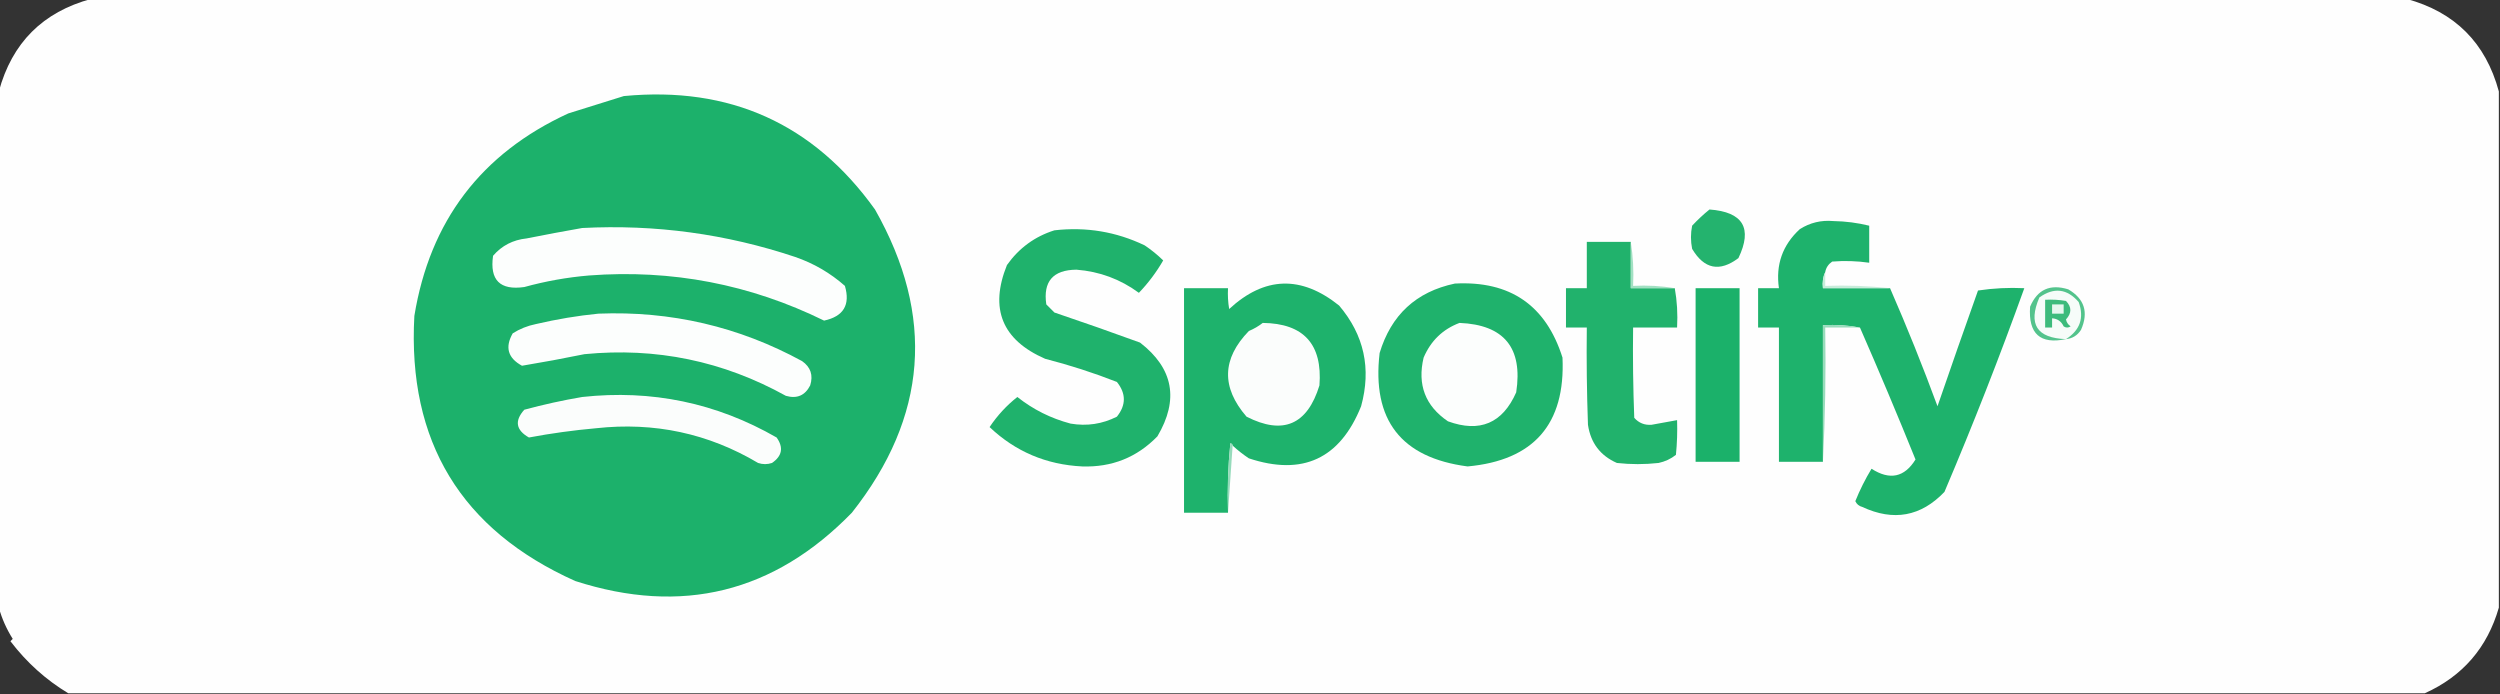
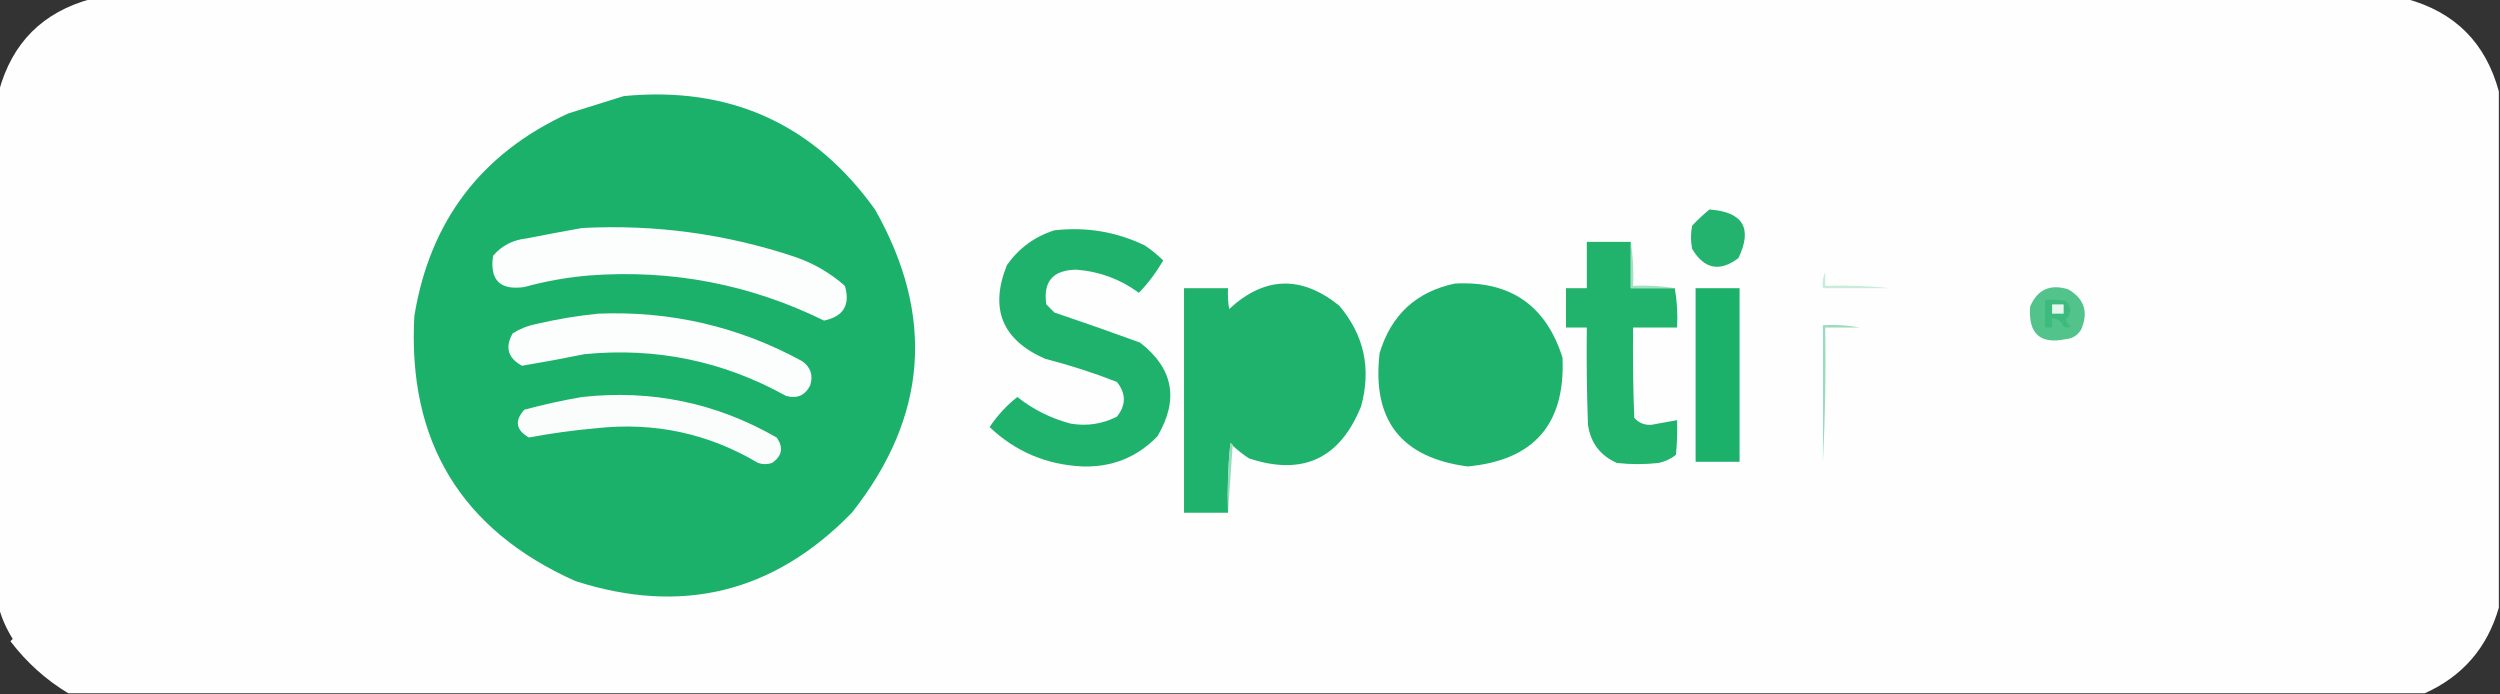
<svg xmlns="http://www.w3.org/2000/svg" width="1080px" height="300px" style="shape-rendering:geometricPrecision; text-rendering:geometricPrecision; image-rendering:optimizeQuality; fill-rule:evenodd; clip-rule:evenodd">
  <rect width="100%" height="100%" fill="#333333" stroke="none" />
  <g>
    <path style="opacity:0.999" fill="#fefefe" d="M 39.5,-0.5 C 372.833,-0.5 706.167,-0.5 1039.5,-0.5C 1060.49,5.158 1073.82,18.491 1079.5,39.5C 1079.5,113.833 1079.5,188.167 1079.5,262.5C 1074.51,279.814 1063.85,292.148 1047.5,299.5C 708.167,299.5 368.833,299.5 29.5,299.5C 19.846,293.69 11.512,286.19 4.5,277C 4.833,276.667 5.167,276.333 5.5,276C 2.798,271.696 0.798,267.196 -0.5,262.5C -0.5,188.167 -0.5,113.833 -0.5,39.5C 5.175,18.491 18.509,5.158 39.5,-0.5 Z" />
  </g>
  <g>
    <path style="opacity:1" fill="#1cb16b" d="M 269.5,41.5 C 315.28,37.127 351.446,53.46 378,90.5C 404.056,136.453 400.723,180.119 368,221.5C 334.394,256.027 294.561,265.86 248.5,251C 199.181,228.885 176.015,190.719 179,136.5C 185.703,95.478 207.87,66.311 245.5,49C 253.631,46.475 261.631,43.975 269.5,41.5 Z" />
  </g>
  <g>
    <path style="opacity:1" fill="#24b36e" d="M 738.5,90.5 C 753.028,91.57 757.194,98.57 751,111.5C 742.875,117.608 736.209,116.275 731,107.5C 730.333,104.167 730.333,100.833 731,97.5C 733.37,94.961 735.87,92.628 738.5,90.5 Z" />
  </g>
  <g>
-     <path style="opacity:1" fill="#1eb26c" d="M 788.5,117.5 C 787.532,119.607 787.198,121.941 787.5,124.5C 797.167,124.5 806.833,124.5 816.5,124.5C 823.796,141.201 830.629,158.201 837,175.5C 842.735,158.796 848.568,142.129 854.5,125.5C 861.134,124.503 867.8,124.17 874.5,124.5C 863.851,154.137 852.351,183.47 840,212.5C 829.841,223.13 818.007,225.296 804.5,219C 803.09,218.632 802.09,217.799 801.5,216.5C 803.449,211.658 805.783,206.992 808.5,202.5C 816.38,207.568 822.713,206.235 827.5,198.5C 819.761,179.359 811.761,160.359 803.5,141.5C 798.36,140.512 793.026,140.179 787.5,140.5C 787.5,160.167 787.5,179.833 787.5,199.5C 781.167,199.5 774.833,199.5 768.5,199.5C 768.5,180.167 768.5,160.833 768.5,141.5C 765.5,141.5 762.5,141.5 759.5,141.5C 759.5,135.833 759.5,130.167 759.5,124.5C 762.5,124.5 765.5,124.5 768.5,124.5C 767.041,114.375 770.041,105.875 777.5,99C 781.931,96.19 786.764,95.024 792,95.5C 797.255,95.585 802.421,96.252 807.5,97.5C 807.5,102.833 807.5,108.167 807.5,113.5C 802.18,112.734 796.846,112.568 791.5,113C 789.859,114.129 788.859,115.629 788.5,117.5 Z" />
-   </g>
+     </g>
  <g>
    <path style="opacity:1" fill="#fcfefd" d="M 251.5,98.5 C 283.003,96.87 313.67,101.036 343.5,111C 351.503,113.751 358.67,117.918 365,123.5C 367.4,131.696 364.4,136.696 356,138.5C 324.042,122.81 290.208,116.31 254.5,119C 245.005,119.805 235.672,121.471 226.5,124C 216,125.5 211.5,121 213,110.5C 216.755,106.123 221.588,103.623 227.5,103C 235.617,101.386 243.617,99.886 251.5,98.5 Z" />
  </g>
  <g>
    <path style="opacity:1" fill="#1fb26c" d="M 455.5,99.5 C 469.198,97.93 482.198,100.096 494.5,106C 497.39,107.938 500.056,110.105 502.5,112.5C 499.552,117.61 496.052,122.277 492,126.5C 483.983,120.604 474.983,117.271 465,116.5C 454.89,116.605 450.557,121.605 452,131.5C 453.167,132.667 454.333,133.833 455.5,135C 467.871,139.178 480.205,143.511 492.5,148C 506.898,159.127 509.398,172.627 500,188.5C 491.16,197.595 480.327,201.929 467.5,201.5C 451.988,200.738 438.654,195.072 427.5,184.5C 430.879,179.46 434.879,175.126 439.5,171.5C 446.319,176.909 453.985,180.743 462.5,183C 469.521,184.194 476.187,183.194 482.5,180C 486.5,175 486.5,170 482.5,165C 472.382,161.042 462.049,157.708 451.5,155C 432.896,146.856 427.396,133.356 435,114.5C 440.221,107.154 447.054,102.154 455.5,99.5 Z" />
  </g>
  <g>
    <path style="opacity:1" fill="#21b26c" d="M 704.5,104.5 C 704.5,111.167 704.5,117.833 704.5,124.5C 710.833,124.5 717.167,124.5 723.5,124.5C 724.489,129.975 724.822,135.642 724.5,141.5C 718.167,141.5 711.833,141.5 705.5,141.5C 705.333,154.504 705.5,167.504 706,180.5C 707.986,182.742 710.486,183.742 713.5,183.5C 717.176,182.829 720.843,182.162 724.5,181.5C 724.666,186.511 724.499,191.511 724,196.5C 721.808,198.235 719.308,199.402 716.5,200C 710.5,200.667 704.5,200.667 698.5,200C 691.329,196.844 687.162,191.344 686,183.5C 685.5,169.504 685.333,155.504 685.5,141.5C 682.5,141.5 679.5,141.5 676.5,141.5C 676.5,135.833 676.5,130.167 676.5,124.5C 679.5,124.5 682.5,124.5 685.5,124.5C 685.5,117.833 685.5,111.167 685.5,104.5C 691.833,104.5 698.167,104.5 704.5,104.5 Z" />
  </g>
  <g>
    <path style="opacity:1" fill="#a1e0c2" d="M 704.5,104.5 C 705.49,110.645 705.823,116.978 705.5,123.5C 711.69,123.177 717.69,123.51 723.5,124.5C 717.167,124.5 710.833,124.5 704.5,124.5C 704.5,117.833 704.5,111.167 704.5,104.5 Z" />
  </g>
  <g>
    <path style="opacity:1" fill="#c7ecda" d="M 788.5,117.5 C 788.5,119.5 788.5,121.5 788.5,123.5C 798.015,123.173 807.348,123.506 816.5,124.5C 806.833,124.5 797.167,124.5 787.5,124.5C 787.198,121.941 787.532,119.607 788.5,117.5 Z" />
  </g>
  <g>
    <path style="opacity:1" fill="#1eb26c" d="M 532.5,192.5 C 532.44,191.957 532.107,191.624 531.5,191.5C 530.501,201.478 530.168,211.478 530.5,221.5C 524.167,221.5 517.833,221.5 511.5,221.5C 511.5,189.167 511.5,156.833 511.5,124.5C 517.833,124.5 524.167,124.5 530.5,124.5C 530.335,127.518 530.502,130.518 531,133.5C 546.286,119.364 562.119,118.864 578.5,132C 589.305,144.731 592.472,159.231 588,175.5C 578.875,198.207 562.708,205.707 539.5,198C 537.004,196.334 534.671,194.5 532.5,192.5 Z" />
  </g>
  <g>
    <path style="opacity:1" fill="#1fb26c" d="M 628.5,122.5 C 652.366,121.222 667.866,131.889 675,154.5C 676.287,183.213 662.62,198.88 634,201.5C 605.262,197.751 592.595,181.417 596,152.5C 600.969,136.027 611.802,126.027 628.5,122.5 Z" />
  </g>
  <g>
    <path style="opacity:1" fill="#1bb16a" d="M 732.5,124.5 C 738.833,124.5 745.167,124.5 751.5,124.5C 751.5,149.5 751.5,174.5 751.5,199.5C 745.167,199.5 738.833,199.5 732.5,199.5C 732.5,174.5 732.5,149.5 732.5,124.5 Z" />
  </g>
  <g>
    <path style="opacity:1" fill="#53c38c" d="M 892.5,146.5 C 881.344,148.855 876.177,144.189 877,132.5C 880.142,125.061 885.642,122.561 893.5,125C 900.505,129.098 902.338,134.931 899,142.5C 897.429,144.923 895.263,146.256 892.5,146.5 Z" />
  </g>
  <g>
-     <path style="opacity:0.999" fill="#f6fcf9" d="M 892.5,146.5 C 879.886,146.059 876.053,140.059 881,128.5C 887.303,124.02 892.97,124.687 898,130.5C 900.429,137.307 898.595,142.641 892.5,146.5 Z" />
-   </g>
+     </g>
  <g>
    <path style="opacity:1" fill="#3dbb7c" d="M 883.5,129.5 C 886.518,129.335 889.518,129.502 892.5,130C 895.025,132.607 895.025,135.273 892.5,138C 892.759,139.261 893.426,140.261 894.5,141C 893.5,141.667 892.5,141.667 891.5,141C 890.491,138.828 888.824,137.662 886.5,137.5C 886.5,138.833 886.5,140.167 886.5,141.5C 885.5,141.5 884.5,141.5 883.5,141.5C 883.5,137.5 883.5,133.5 883.5,129.5 Z" />
  </g>
  <g>
    <path style="opacity:1" fill="#e7f7ef" d="M 886.5,131.5 C 888.167,131.5 889.833,131.5 891.5,131.5C 891.5,132.833 891.5,134.167 891.5,135.5C 889.833,135.5 888.167,135.5 886.5,135.5C 886.5,134.167 886.5,132.833 886.5,131.5 Z" />
  </g>
  <g>
    <path style="opacity:1" fill="#fcfefd" d="M 258.5,135.5 C 289.822,134.261 319.156,141.094 346.5,156C 350.212,158.602 351.378,162.102 350,166.5C 347.774,170.861 344.274,172.361 339.5,171C 312.4,155.976 283.4,149.976 252.5,153C 243.465,154.846 234.465,156.513 225.5,158C 219.392,154.676 218.059,150.01 221.5,144C 224.552,142.065 227.885,140.732 231.5,140C 240.55,137.885 249.55,136.385 258.5,135.5 Z" />
  </g>
  <g>
-     <path style="opacity:1" fill="#fbfdfc" d="M 545.5,139.5 C 563.2,139.704 571.366,148.704 570,166.5C 564.757,183.542 554.257,188.042 538.5,180C 527.536,167.323 527.87,154.99 539.5,143C 541.727,142.059 543.727,140.892 545.5,139.5 Z" />
-   </g>
+     </g>
  <g>
-     <path style="opacity:1" fill="#fcfefd" d="M 630.5,139.5 C 649.772,140.282 657.939,150.282 655,169.5C 649.101,182.864 639.268,187.031 625.5,182C 615.726,175.36 612.226,166.193 615,154.5C 618.106,147.225 623.272,142.225 630.5,139.5 Z" />
-   </g>
+     </g>
  <g>
    <path style="opacity:1" fill="#97dcbb" d="M 803.5,141.5 C 798.5,141.5 793.5,141.5 788.5,141.5C 788.83,161.007 788.497,180.341 787.5,199.5C 787.5,179.833 787.5,160.167 787.5,140.5C 793.026,140.179 798.36,140.512 803.5,141.5 Z" />
  </g>
  <g>
    <path style="opacity:1" fill="#fbfdfc" d="M 251.5,171.5 C 281.501,168.218 309.501,174.052 335.5,189C 338.569,193.325 337.902,196.992 333.5,200C 331.5,200.667 329.5,200.667 327.5,200C 305.986,187.229 282.653,182.229 257.5,185C 247.702,185.876 238.036,187.209 228.5,189C 222.864,185.797 222.198,181.797 226.5,177C 234.859,174.743 243.192,172.91 251.5,171.5 Z" />
  </g>
  <g>
    <path style="opacity:1" fill="#96dbbb" d="M 532.5,192.5 C 531.833,202.167 531.167,211.833 530.5,221.5C 530.168,211.478 530.501,201.478 531.5,191.5C 532.107,191.624 532.44,191.957 532.5,192.5 Z" />
  </g>
</svg>